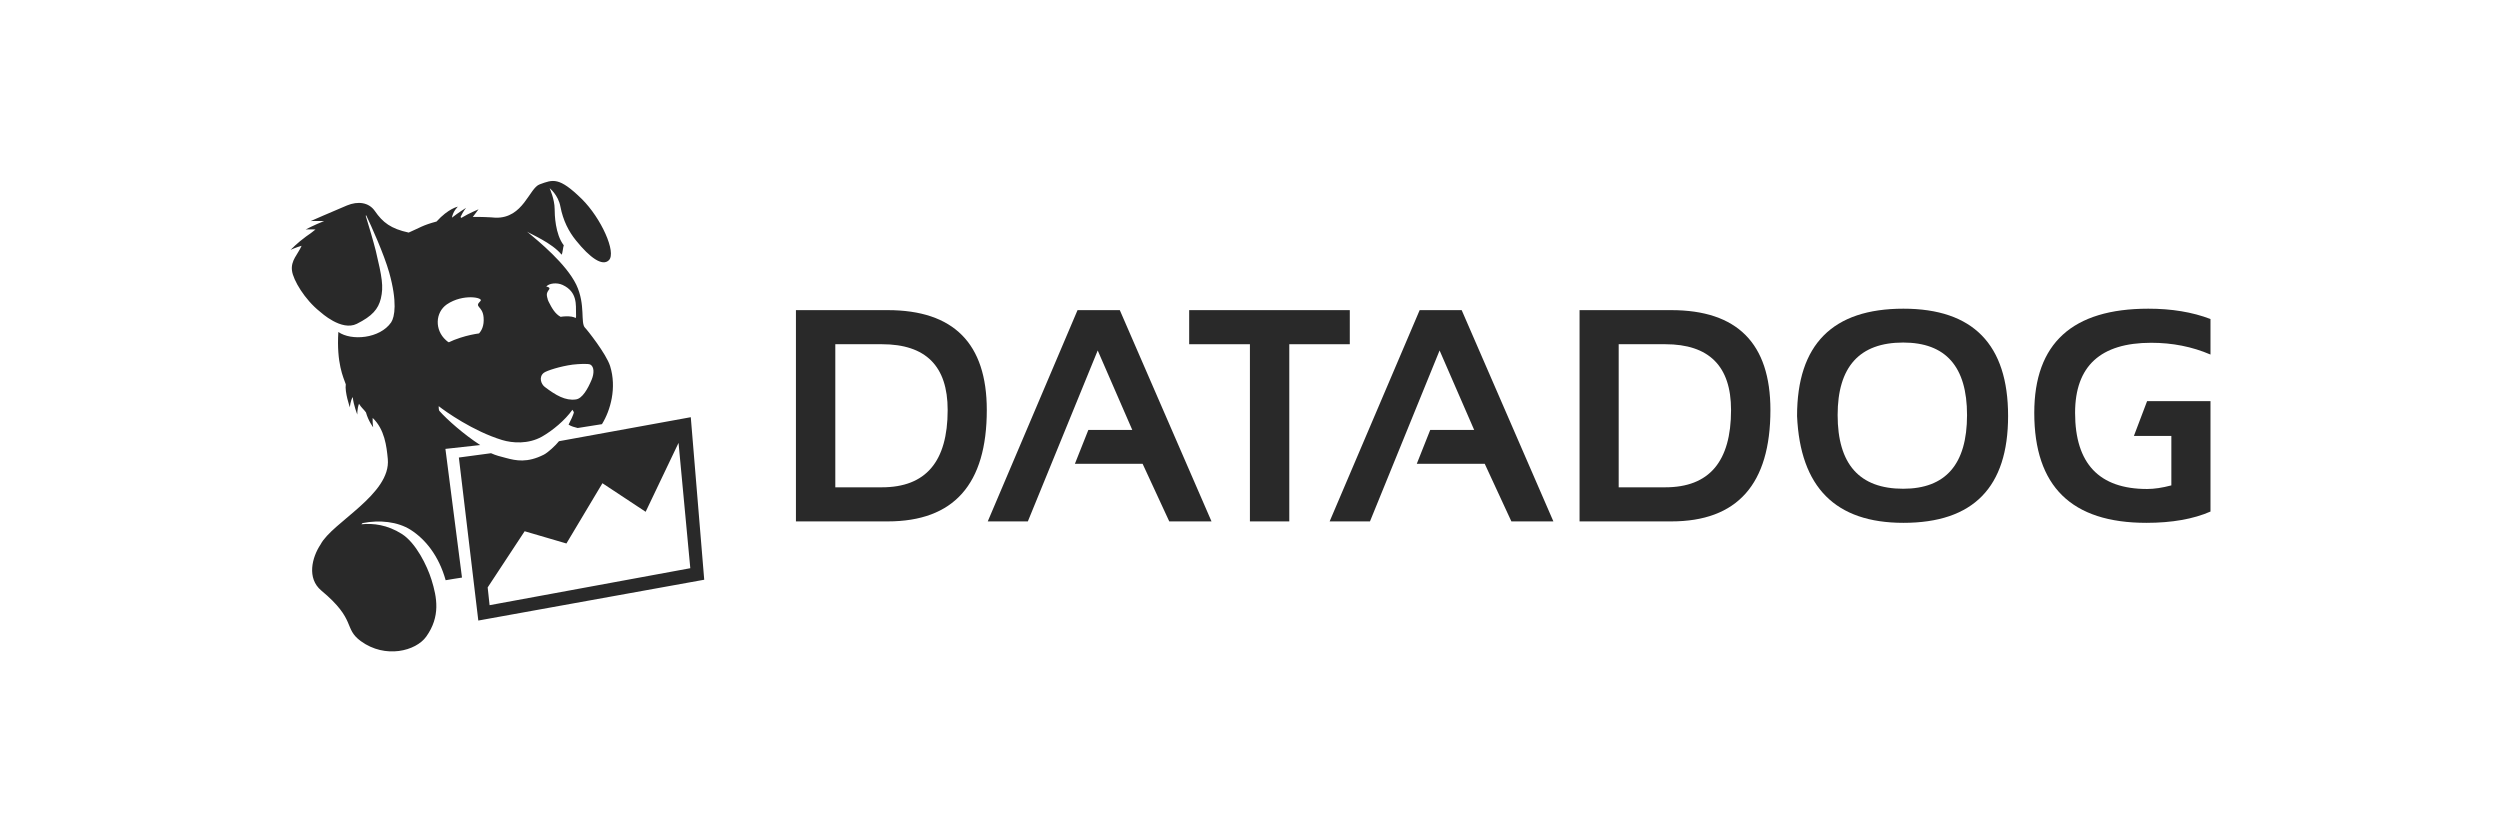
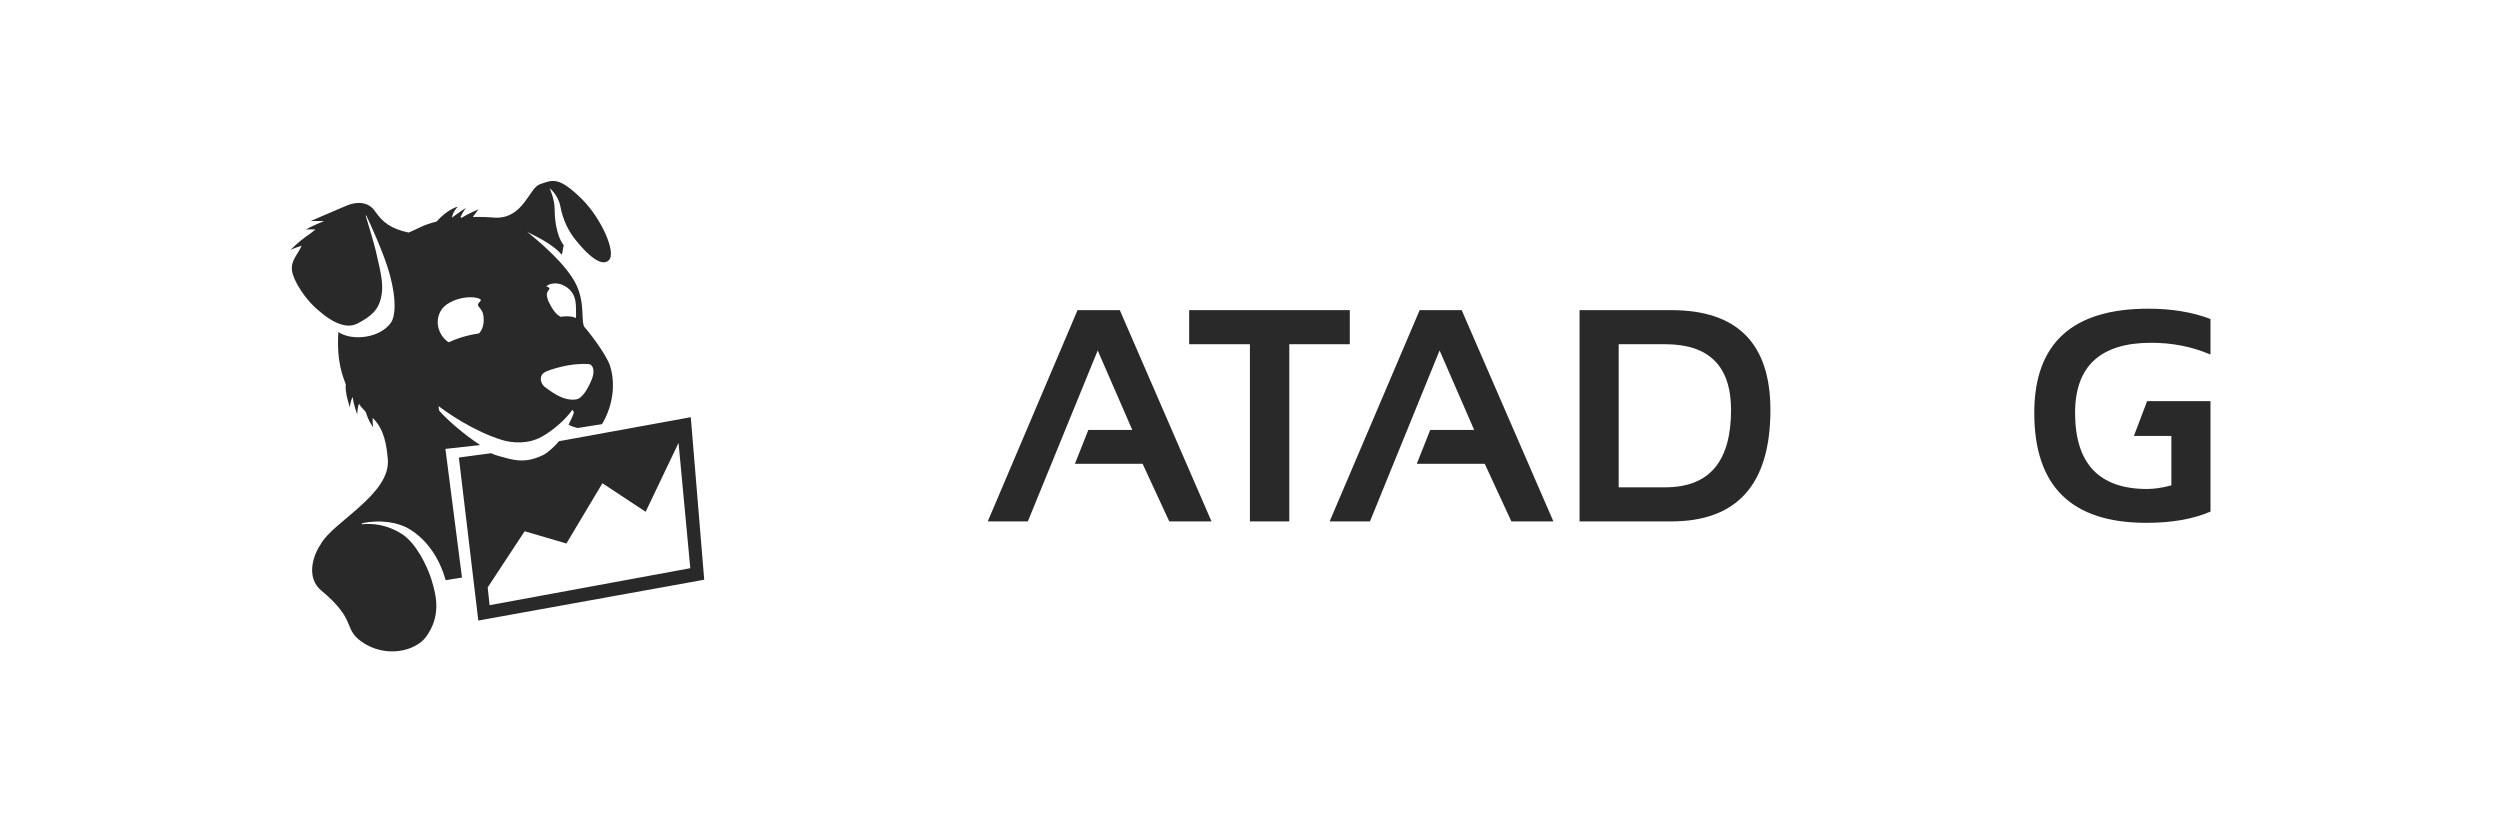
<svg xmlns="http://www.w3.org/2000/svg" width="679" height="226" viewBox="0 0 679 226" fill="none">
  <g clip-path="url(#clip0_796_9933)">
    <path d="M187.616 113.312L151.818 119.832C150.905 121.006 148.753 122.962 147.71 123.484C143.211 125.766 140.146 125.114 137.473 124.397C135.777 123.94 134.799 123.745 133.365 123.093L124.627 124.266L129.909 168.541L191.267 157.456L187.616 113.312ZM132.973 164.368L132.452 159.543L142.494 144.285L153.839 147.61L163.62 131.243L175.357 139.003L184.29 120.289L187.485 154.326L132.973 164.368ZM130.43 120.876C125.996 118.007 121.432 113.964 119.411 111.682C119.085 111.421 119.15 110.312 119.15 110.312C120.976 111.747 128.474 117.094 136.364 119.506C139.168 120.354 143.472 120.68 147.188 118.594C150.057 116.963 153.448 114.16 155.469 111.29L155.861 111.943C155.861 112.399 154.883 114.486 154.426 115.333C155.274 115.855 155.926 115.985 156.904 116.246L163.49 115.203C165.837 111.421 167.533 105.292 165.707 99.423C164.663 96.098 159.317 89.381 158.925 89.055C157.556 87.751 159.121 82.796 156.513 77.318C153.709 71.58 146.341 65.581 143.146 62.908C144.058 63.56 149.862 65.907 152.535 69.168C152.796 68.842 152.926 67.081 153.122 66.625C150.775 63.625 150.644 58.213 150.644 56.779C150.644 54.105 149.275 51.106 149.275 51.106C149.275 51.106 151.622 52.931 152.209 56.127C152.926 59.843 154.426 62.843 156.448 65.32C160.229 70.015 163.62 72.428 165.381 70.667C167.467 68.581 163.294 59.256 158.012 54.04C151.818 47.976 150.188 48.758 146.601 50.062C143.732 51.04 142.167 59.322 134.604 59.126C133.3 58.995 130.039 58.865 128.409 58.93C129.257 57.757 129.974 56.844 129.974 56.844C129.974 56.844 127.431 57.887 125.279 59.191L125.084 58.93C125.801 57.365 126.583 56.453 126.583 56.453C126.583 56.453 124.562 57.691 122.736 59.126C123.062 57.3 124.366 56.127 124.366 56.127C124.366 56.127 121.823 56.583 118.563 60.169C114.846 61.147 113.999 61.865 110.999 63.169C106.174 62.125 103.957 60.43 101.805 57.3C100.175 54.953 97.241 54.562 94.241 55.8C89.873 57.626 84.395 60.039 84.395 60.039C84.395 60.039 86.221 59.974 88.047 60.039C85.504 61.017 83.026 62.321 83.026 62.321C83.026 62.321 84.2 62.256 85.699 62.321C84.656 63.169 84.134 63.56 83.156 64.212C80.809 65.907 78.918 67.864 78.918 67.864C78.918 67.864 80.483 67.146 81.917 66.755C80.939 69.037 78.918 70.733 79.309 73.536C79.635 76.079 82.765 81.361 86.873 84.621C87.199 84.882 92.742 90.033 96.915 87.947C101.088 85.86 102.718 83.969 103.435 81.1C104.218 77.775 103.761 75.297 102.066 68.124C101.479 65.777 100.045 60.886 99.327 58.604L99.458 58.474C100.827 61.343 104.283 68.972 105.718 74.058C107.935 82.013 107.217 86.056 106.239 87.556C103.174 91.99 95.415 92.642 91.894 90.164C91.372 98.706 93.263 102.488 93.915 104.379C93.589 106.53 95.024 110.638 95.024 110.638C95.024 110.638 95.154 108.813 95.806 107.835C96.002 109.986 97.045 112.595 97.045 112.595C97.045 112.595 96.98 111.03 97.502 109.66C98.219 110.834 98.74 111.095 99.393 112.008C100.045 114.355 101.349 116.05 101.349 116.05C101.349 116.05 101.153 114.812 101.218 113.507C104.479 116.637 105 121.202 105.326 124.658C106.239 134.243 90.199 141.872 87.069 147.871C84.721 151.392 83.287 157.065 87.264 160.39C96.915 168.411 93.198 170.628 98.023 174.149C104.674 178.974 112.955 176.822 115.759 172.91C119.672 167.433 118.693 162.281 117.194 157.456C116.02 153.674 112.955 147.414 109.108 145.002C105.196 142.524 101.349 142.068 98.154 142.394L98.48 142.068C103.109 141.155 108 141.676 111.521 143.893C115.498 146.436 119.15 150.87 121.041 157.587C123.193 157.26 123.519 157.13 125.475 156.869L120.976 121.919L130.43 120.876ZM152.796 77.383C156.904 79.275 156.382 82.926 156.448 85.078C156.513 85.665 156.448 86.121 156.382 86.382C155.795 86.056 154.948 85.86 153.513 85.925C153.122 85.925 152.666 85.991 152.274 86.056C150.775 85.273 149.862 83.643 149.014 81.948C148.949 81.817 148.884 81.622 148.818 81.492C148.818 81.426 148.753 81.361 148.753 81.296V81.231C148.297 79.796 148.623 79.47 148.818 79.079C149.014 78.688 149.731 78.231 148.688 77.905C148.623 77.905 148.492 77.84 148.362 77.84C149.079 76.927 151.231 76.666 152.796 77.383ZM147.71 101.249C148.492 100.662 152.144 99.488 155.535 99.032C157.295 98.836 159.838 98.706 160.36 99.032C161.403 99.619 161.403 101.444 160.686 103.14C159.643 105.618 158.143 108.291 156.382 108.487C153.578 108.878 150.97 107.378 147.971 105.096C146.928 104.313 146.275 102.357 147.71 101.249ZM121.367 82.665C125.801 79.666 131.474 80.839 130.496 81.752C128.67 83.513 131.083 82.991 131.343 86.186C131.539 88.534 130.756 89.838 130.104 90.555C128.735 90.751 127.04 91.077 125.018 91.729C123.845 92.12 122.801 92.511 121.889 92.968C121.628 92.837 121.367 92.642 121.106 92.381C118.041 89.642 118.172 84.882 121.367 82.665Z" fill="#292929" />
-     <path fill-rule="evenodd" clip-rule="evenodd" d="M241.084 141.613H216.176V84.232H241.084C259.016 84.232 268.014 93.295 268.014 111.357C268.014 131.506 259.081 141.613 241.084 141.613ZM226.87 132.353H239.519C251.452 132.353 257.386 125.376 257.386 111.357C257.386 99.425 251.452 93.491 239.519 93.491H226.87V132.353Z" fill="#292929" />
    <path fill-rule="evenodd" clip-rule="evenodd" d="M279.163 141.613H268.273L292.66 84.232H304.137L329.045 141.613H317.569L310.331 125.963H291.943L295.595 116.769H307.527L298.138 95.186L279.163 141.613Z" fill="#292929" />
    <path fill-rule="evenodd" clip-rule="evenodd" d="M322.98 84.232H366.603V93.491H350.171V141.613H339.478V93.491H322.98V84.232Z" fill="#292929" />
-     <path fill-rule="evenodd" clip-rule="evenodd" d="M372.083 141.613H361.129L385.581 84.232H396.992L421.901 141.613H410.49L403.252 125.963H384.799L388.45 116.769H400.383L390.993 95.186L372.083 141.613Z" fill="#292929" />
+     <path fill-rule="evenodd" clip-rule="evenodd" d="M372.083 141.613H361.129L385.581 84.232H396.992L421.901 141.613H410.49L403.252 125.963H384.799L388.45 116.769H400.383L390.993 95.186Z" fill="#292929" />
    <path fill-rule="evenodd" clip-rule="evenodd" d="M453.916 141.613H429.008V84.232H453.916C471.848 84.232 480.846 93.295 480.846 111.357C480.846 131.506 471.848 141.613 453.916 141.613ZM439.636 132.353H452.286C464.219 132.353 470.153 125.376 470.153 111.357C470.153 99.425 464.154 93.491 452.286 93.491H439.636V132.353Z" fill="#292929" />
-     <path fill-rule="evenodd" clip-rule="evenodd" d="M488.082 112.987C488.082 93.555 497.732 83.84 516.968 83.84C535.878 83.84 545.398 93.555 545.398 112.987C545.398 132.353 535.943 142.003 516.968 142.003C498.515 142.003 488.93 132.353 488.082 112.987ZM516.903 132.744C528.444 132.744 534.248 126.093 534.248 112.726C534.248 99.554 528.444 93.034 516.903 93.034C505.036 93.034 499.102 99.62 499.102 112.726C499.102 126.093 505.036 132.744 516.903 132.744Z" fill="#292929" />
    <path fill-rule="evenodd" clip-rule="evenodd" d="M589.74 118.399V131.831C587.262 132.483 585.111 132.809 583.154 132.809C570.113 132.809 563.593 125.898 563.593 112.139C563.593 99.424 570.505 93.099 584.263 93.099C590.001 93.099 595.348 94.142 600.369 96.294V86.644C595.413 84.753 589.805 83.84 583.481 83.84C562.876 83.84 552.508 93.23 552.508 112.139C552.508 132.092 562.615 142.003 582.959 142.003C589.936 142.003 595.739 140.96 600.369 138.939V108.944H583.154L579.568 118.399H589.74Z" fill="#292929" />
  </g>
  <defs>
    <clipPath id="clip0_796_9933">
      <rect width="521.972" height="127.934" fill="white" transform="translate(78.594 49.149)" />
    </clipPath>
  </defs>
</svg>